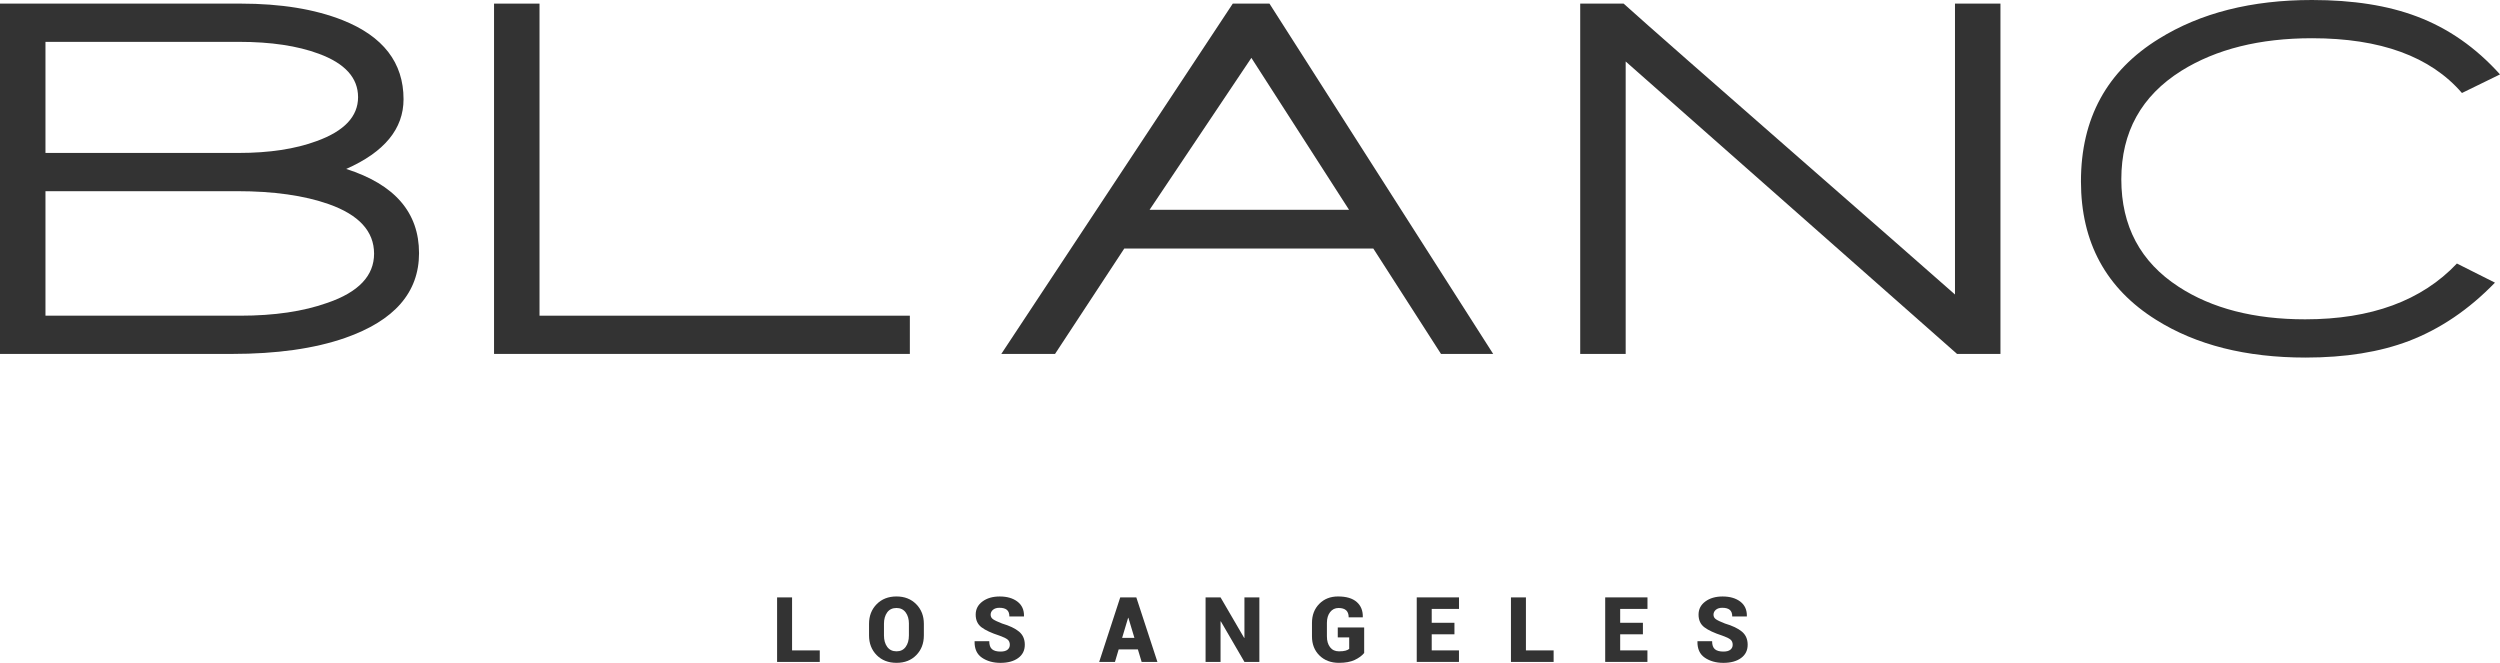
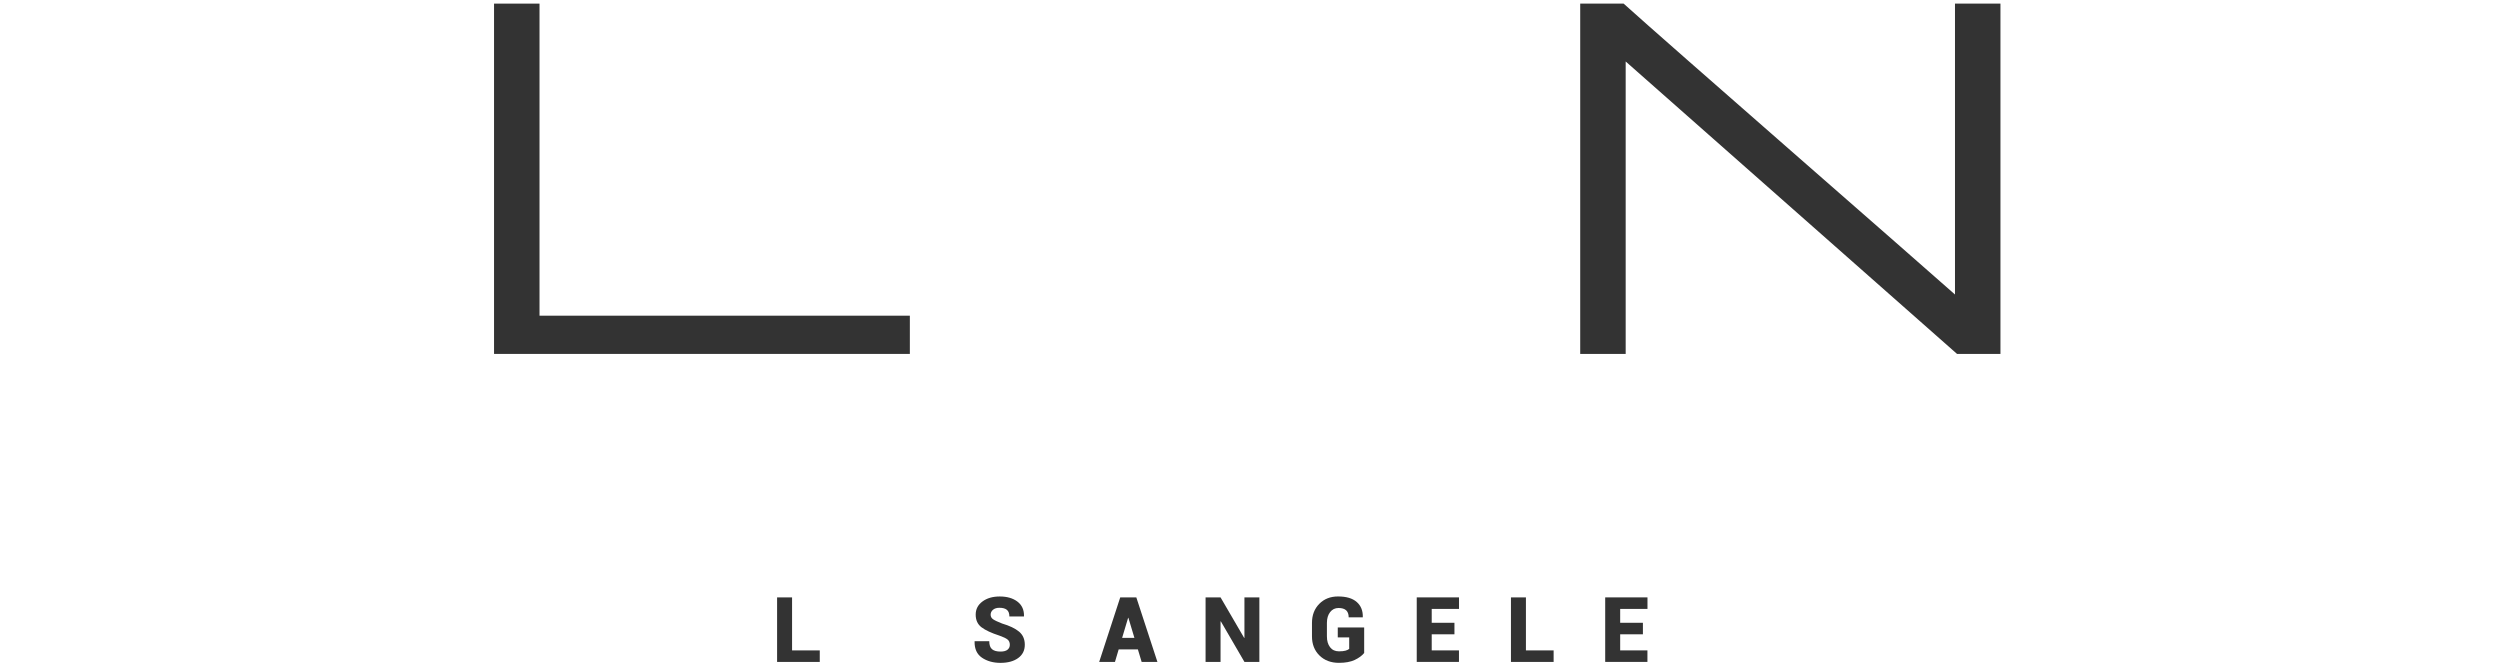
<svg xmlns="http://www.w3.org/2000/svg" version="1.1" x="0px" y="0px" width="259.41px" height="68.779px" viewBox="0 0 259.41 68.779" style="enable-background:new 0 0 259.41 68.779;" xml:space="preserve">
  <style type="text/css">
	.st0{fill:#333333;}
</style>
  <defs>
</defs>
  <g>
    <g>
-       <path class="st0" d="M35.814,35.063c-3.182,1.109-7.095,1.662-11.741,1.662H0V0.375h24.984c4.146,0,7.667,0.572,10.562,1.715    c4.217,1.681,6.327,4.415,6.327,8.203c0,3.074-1.984,5.487-5.951,7.238c5.04,1.608,7.559,4.522,7.559,8.739    C43.48,30.345,40.925,33.276,35.814,35.063z M33.079,5.576c-2.216-0.822-4.968-1.233-8.257-1.233H4.718V15.87H24.77    c3.181,0,5.879-0.411,8.096-1.233c2.859-1.036,4.289-2.555,4.289-4.557C37.154,8.078,35.796,6.577,33.079,5.576z M34.098,21.178    c-2.539-0.893-5.702-1.341-9.49-1.341H4.718v12.921H24.93c3.538,0,6.558-0.446,9.06-1.34c3.217-1.107,4.826-2.805,4.826-5.093    C38.817,24.001,37.243,22.286,34.098,21.178z" />
      <path class="st0" d="M51.264,36.725V0.375h4.718v32.382H94.41v3.967H51.264z" />
-       <path class="st0" d="M149.524,36.725L142.5,25.788h-25.841l-7.184,10.937h-5.576l24.019-36.35h3.807l23.214,36.35H149.524z     M129.848,6.005l-10.562,15.762h20.695L129.848,6.005z" />
      <path class="st0" d="M203.071,36.725L168.687,6.38v30.346h-4.718V0.375h4.504c4.181,3.789,31.06,27.218,34.384,30.184V0.375h4.718    v36.35H203.071z" />
-       <path class="st0" d="M255.462,9.65c-3.267-3.788-8.452-5.683-15.556-5.683c-5.423,0-9.943,1.126-13.558,3.378    c-4.155,2.609-6.232,6.362-6.232,11.259c0,4.861,1.982,8.578,5.947,11.152c3.456,2.252,7.833,3.378,13.129,3.378    c6.85,0,12.099-1.93,15.746-5.79l3.948,1.984c-2.696,2.788-5.677,4.808-8.944,6.059c-3.013,1.144-6.581,1.716-10.703,1.716    c-6.184,0-11.354-1.304-15.509-3.914c-5.202-3.252-7.802-8.042-7.802-14.369c0-6.541,2.696-11.473,8.087-14.797    C228.33,1.34,233.627,0,239.906,0c4.249,0,7.88,0.572,10.894,1.716c3.235,1.216,6.105,3.217,8.611,6.005L255.462,9.65z" />
    </g>
    <g>
      <path class="st0" d="M82.188,67.487h2.874v1.195h-4.428v-6.695h1.554V67.487z" />
-       <path class="st0" d="M95.863,65.938c0,0.825-0.262,1.504-0.784,2.039c-0.523,0.535-1.205,0.802-2.048,0.802    c-0.849,0-1.537-0.267-2.065-0.802c-0.527-0.535-0.791-1.215-0.791-2.039v-1.205c0-0.822,0.263-1.501,0.789-2.037    c0.526-0.536,1.212-0.805,2.058-0.805c0.84,0,1.523,0.268,2.051,0.805c0.527,0.536,0.791,1.215,0.791,2.037V65.938z     M94.314,64.724c0-0.478-0.112-0.871-0.338-1.177c-0.226-0.307-0.544-0.46-0.955-0.46c-0.42,0-0.741,0.153-0.963,0.458    c-0.222,0.305-0.334,0.698-0.334,1.179v1.214c0,0.484,0.113,0.88,0.338,1.186c0.225,0.307,0.548,0.46,0.968,0.46    c0.407,0,0.723-0.153,0.947-0.46c0.224-0.307,0.335-0.702,0.335-1.186V64.724z" />
      <path class="st0" d="M104.784,66.908c0-0.239-0.078-0.422-0.235-0.549c-0.156-0.127-0.44-0.263-0.851-0.407    c-0.831-0.27-1.448-0.557-1.851-0.862c-0.403-0.305-0.605-0.744-0.605-1.317c0-0.561,0.235-1.015,0.704-1.361    c0.469-0.346,1.065-0.519,1.789-0.519c0.763,0,1.378,0.179,1.844,0.536c0.466,0.357,0.691,0.861,0.676,1.511l-0.009,0.027h-1.508    c0-0.315-0.086-0.545-0.257-0.687c-0.172-0.143-0.431-0.214-0.777-0.214c-0.282,0-0.504,0.069-0.667,0.207    c-0.163,0.138-0.244,0.308-0.244,0.51c0,0.196,0.083,0.353,0.25,0.471c0.167,0.118,0.479,0.266,0.936,0.444    c0.775,0.23,1.362,0.51,1.761,0.841c0.398,0.331,0.598,0.785,0.598,1.361c0,0.589-0.23,1.049-0.69,1.382    c-0.459,0.333-1.07,0.499-1.83,0.499c-0.757,0-1.399-0.179-1.925-0.536c-0.525-0.357-0.781-0.919-0.766-1.685l0.01-0.027h1.513    c0,0.389,0.096,0.666,0.287,0.83c0.192,0.164,0.485,0.246,0.881,0.246c0.325,0,0.567-0.064,0.727-0.193    C104.704,67.285,104.784,67.116,104.784,66.908z" />
      <path class="st0" d="M118.07,67.381h-1.991l-0.386,1.301h-1.637l2.184-6.695h0.833v0.005l0.004-0.005h0.832l2.189,6.695h-1.637    L118.07,67.381z M116.437,66.186h1.274l-0.625-2.078h-0.027L116.437,66.186z" />
      <path class="st0" d="M130.678,68.683h-1.55l-2.451-4.212l-0.028,0.009v4.203h-1.554v-6.695h1.554l2.451,4.207l0.027-0.009v-4.198    h1.55V68.683z" />
      <path class="st0" d="M141.552,67.758c-0.232,0.282-0.561,0.523-0.984,0.722c-0.423,0.199-0.967,0.299-1.632,0.299    c-0.831,0-1.506-0.255-2.023-0.763c-0.518-0.509-0.777-1.169-0.777-1.982v-1.398c0-0.806,0.252-1.465,0.757-1.977    c0.504-0.512,1.153-0.768,1.947-0.768c0.855,0,1.501,0.191,1.938,0.573c0.437,0.381,0.648,0.903,0.632,1.566l-0.009,0.028h-1.457    c0-0.328-0.088-0.572-0.262-0.731c-0.175-0.159-0.439-0.239-0.791-0.239c-0.362,0-0.653,0.143-0.874,0.428    s-0.331,0.656-0.331,1.113v1.407c0,0.466,0.11,0.841,0.329,1.124c0.219,0.284,0.526,0.425,0.922,0.425    c0.285,0,0.51-0.023,0.673-0.069c0.164-0.046,0.293-0.107,0.388-0.184v-1.195h-1.186v-1.03h2.74V67.758z" />
      <path class="st0" d="M150.919,65.818h-2.359v1.669h2.828v1.195h-4.382v-6.695h4.387v1.196h-2.833v1.439h2.359V65.818z" />
      <path class="st0" d="M158.336,67.487h2.874v1.195h-4.428v-6.695h1.554V67.487z" />
      <path class="st0" d="M170.475,65.818h-2.359v1.669h2.828v1.195h-4.382v-6.695h4.387v1.196h-2.833v1.439h2.359V65.818z" />
-       <path class="st0" d="M179.791,66.908c0-0.239-0.078-0.422-0.235-0.549c-0.156-0.127-0.44-0.263-0.851-0.407    c-0.831-0.27-1.448-0.557-1.851-0.862s-0.605-0.744-0.605-1.317c0-0.561,0.235-1.015,0.704-1.361    c0.469-0.346,1.065-0.519,1.789-0.519c0.763,0,1.378,0.179,1.844,0.536c0.466,0.357,0.691,0.861,0.676,1.511l-0.009,0.027h-1.508    c0-0.315-0.086-0.545-0.257-0.687c-0.172-0.143-0.431-0.214-0.777-0.214c-0.282,0-0.504,0.069-0.667,0.207    c-0.163,0.138-0.244,0.308-0.244,0.51c0,0.196,0.083,0.353,0.25,0.471c0.167,0.118,0.479,0.266,0.936,0.444    c0.775,0.23,1.362,0.51,1.761,0.841c0.398,0.331,0.598,0.785,0.598,1.361c0,0.589-0.23,1.049-0.69,1.382    c-0.459,0.333-1.07,0.499-1.83,0.499c-0.757,0-1.399-0.179-1.925-0.536c-0.525-0.357-0.781-0.919-0.766-1.685l0.009-0.027h1.513    c0,0.389,0.096,0.666,0.287,0.83c0.192,0.164,0.485,0.246,0.881,0.246c0.325,0,0.567-0.064,0.727-0.193    C179.712,67.285,179.791,67.116,179.791,66.908z" />
    </g>
  </g>
</svg>